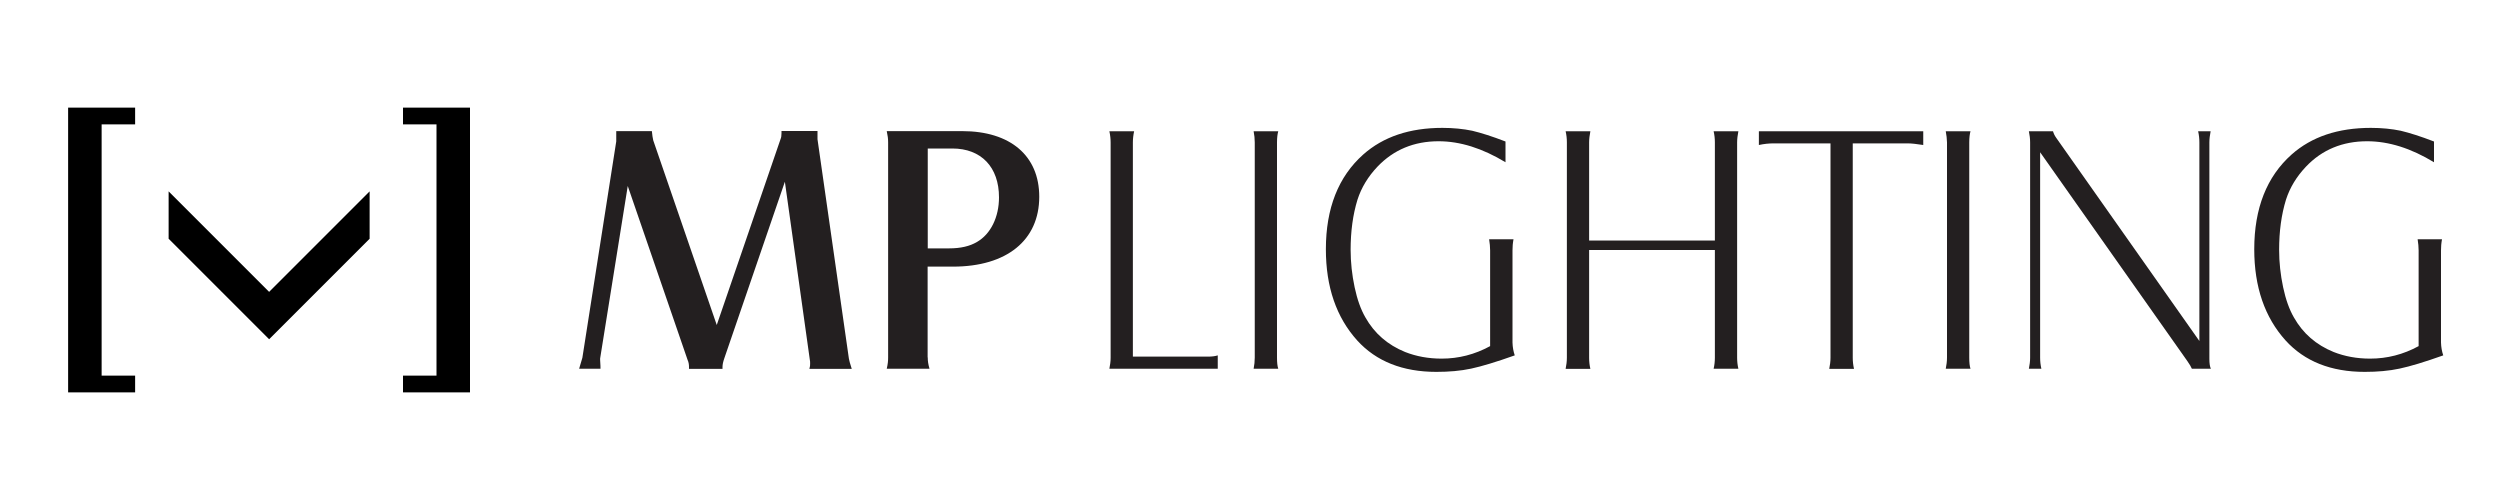
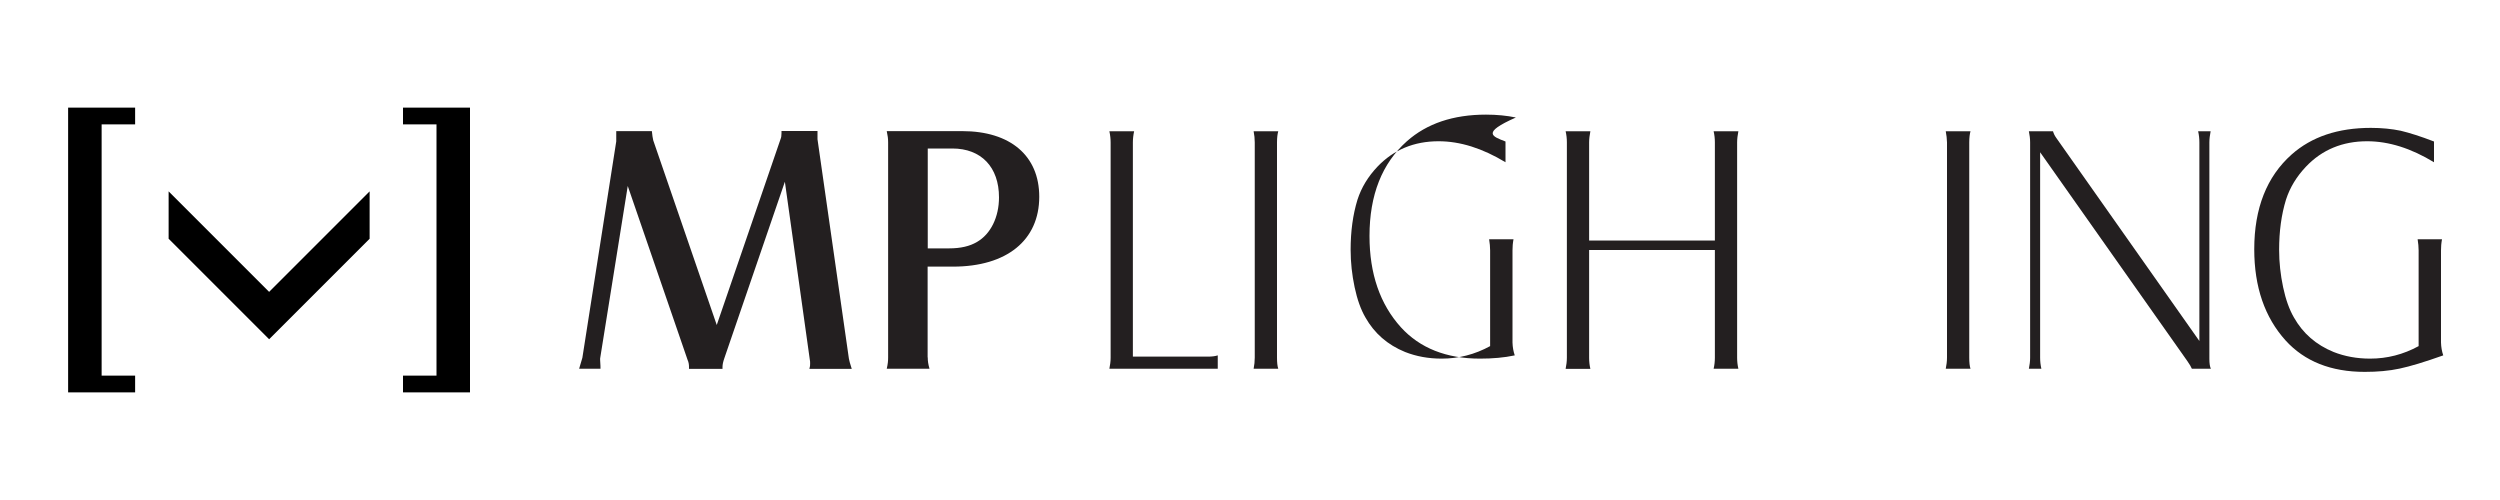
<svg xmlns="http://www.w3.org/2000/svg" version="1.1" id="Layer_1" x="0px" y="0px" viewBox="0 0 200 40" style="enable-background:new 0 0 200 40;" xml:space="preserve">
  <style type="text/css">
	.st0{fill:#231F20;}
</style>
  <g>
    <path class="st0" d="M48.01,28.68v0.11c0.03,0.51,0.03,0.51,0.03,0.71h-1.71c0.14-0.48,0.2-0.65,0.26-0.88l2.71-17.31v-0.28v-0.54   h2.85c0.03,0.34,0.06,0.51,0.11,0.74L57.34,26l5.1-14.86c0.06-0.14,0.08-0.29,0.08-0.49v-0.17h2.88v0.2v0.2v0.26l2.51,17.54   c0.03,0.2,0.08,0.34,0.23,0.83h-3.39c0.06-0.2,0.06-0.28,0.06-0.43c0-0.08,0-0.23-0.03-0.34l-1.99-14.2l-4.85,14.14   c-0.09,0.26-0.14,0.48-0.14,0.69v0.14h-2.68v-0.17c0-0.17-0.03-0.37-0.11-0.54l-4.79-13.92L48.01,28.68z" />
    <path class="st0" d="M74.22,28.59c0,0.29,0.03,0.52,0.14,0.91h-3.42c0.09-0.4,0.11-0.62,0.11-0.91V11.4c0-0.31-0.03-0.54-0.11-0.91   h6.04c3.85,0,6.16,1.97,6.16,5.25c0,3.48-2.6,5.59-6.9,5.59h-2.03V28.59z M75.93,19.87c0.91,0,1.65-0.17,2.22-0.51   c1.11-0.63,1.77-2,1.77-3.57c0-2.42-1.42-3.91-3.73-3.91h-1.97v7.99H75.93z" />
    <path class="st0" d="M97.42,29.5h-8.67c0.06-0.3,0.1-0.6,0.1-0.87V11.41c0-0.29-0.03-0.59-0.1-0.91h1.98   c-0.07,0.32-0.1,0.62-0.1,0.91v17.12h6c0.31,0,0.57-0.03,0.79-0.1V29.5z" />
    <path class="st0" d="M100.29,10.5h1.97c-0.06,0.21-0.1,0.51-0.1,0.89v17.22c0,0.38,0.03,0.68,0.1,0.89h-1.97   c0.06-0.3,0.09-0.6,0.09-0.89V11.39C100.38,11.1,100.35,10.8,100.29,10.5z" />
-     <path class="st0" d="M120.44,11.32v1.66c-1.85-1.12-3.63-1.68-5.35-1.68c-1.97,0-3.6,0.68-4.89,2.03c-0.76,0.8-1.29,1.68-1.6,2.64   c-0.37,1.2-0.55,2.54-0.55,4.01c0,1.01,0.11,2.01,0.32,3c0.21,0.99,0.5,1.79,0.86,2.41c0.72,1.28,1.78,2.2,3.18,2.77   c0.89,0.35,1.86,0.53,2.92,0.53c1.36,0,2.65-0.33,3.88-1v-7.66c0-0.28-0.03-0.57-0.08-0.89h1.95c-0.06,0.32-0.08,0.61-0.08,0.89   v7.37c0.01,0.37,0.07,0.71,0.18,1.03c-1.49,0.53-2.65,0.88-3.49,1.06c-0.84,0.18-1.77,0.26-2.78,0.26c-2.69,0-4.81-0.84-6.33-2.51   c-1.67-1.85-2.51-4.28-2.51-7.3c0-3.28,1-5.81,2.99-7.58c1.6-1.42,3.71-2.13,6.33-2.13c0.87,0,1.67,0.08,2.39,0.23   C118.49,10.63,119.38,10.91,120.44,11.32z" />
+     <path class="st0" d="M120.44,11.32v1.66c-1.85-1.12-3.63-1.68-5.35-1.68c-1.97,0-3.6,0.68-4.89,2.03c-0.76,0.8-1.29,1.68-1.6,2.64   c-0.37,1.2-0.55,2.54-0.55,4.01c0,1.01,0.11,2.01,0.32,3c0.21,0.99,0.5,1.79,0.86,2.41c0.72,1.28,1.78,2.2,3.18,2.77   c0.89,0.35,1.86,0.53,2.92,0.53c1.36,0,2.65-0.33,3.88-1v-7.66c0-0.28-0.03-0.57-0.08-0.89h1.95c-0.06,0.32-0.08,0.61-0.08,0.89   v7.37c0.01,0.37,0.07,0.71,0.18,1.03c-0.84,0.18-1.77,0.26-2.78,0.26c-2.69,0-4.81-0.84-6.33-2.51   c-1.67-1.85-2.51-4.28-2.51-7.3c0-3.28,1-5.81,2.99-7.58c1.6-1.42,3.71-2.13,6.33-2.13c0.87,0,1.67,0.08,2.39,0.23   C118.49,10.63,119.38,10.91,120.44,11.32z" />
    <path class="st0" d="M127.13,20v8.62c0,0.29,0.03,0.59,0.1,0.89h-1.98c0.06-0.3,0.1-0.6,0.1-0.89V11.39c0-0.29-0.03-0.59-0.1-0.89   h1.98c-0.06,0.31-0.1,0.61-0.1,0.89v7.85h10.06v-7.85c0-0.29-0.03-0.59-0.1-0.89h1.98c-0.06,0.31-0.1,0.61-0.1,0.89v17.22   c0,0.29,0.03,0.59,0.1,0.89h-1.98c0.07-0.3,0.1-0.6,0.1-0.89V20H127.13z" />
-     <path class="st0" d="M140.71,10.5h13.15v1.1c-0.52-0.08-0.93-0.13-1.24-0.13h-4.4v17.15c0,0.29,0.03,0.58,0.1,0.89h-1.98   c0.06-0.3,0.1-0.6,0.1-0.89V11.47h-4.55c-0.37,0-0.77,0.04-1.18,0.13V10.5z" />
    <path class="st0" d="M155.66,10.5h1.98c-0.06,0.21-0.1,0.51-0.1,0.89v17.22c0,0.38,0.03,0.68,0.1,0.89h-1.98   c0.06-0.3,0.1-0.6,0.1-0.89V11.39C155.75,11.1,155.72,10.8,155.66,10.5z" />
    <path class="st0" d="M163.21,12.18v16.43c0,0.29,0.03,0.59,0.1,0.89h-1c0.06-0.3,0.1-0.6,0.1-0.89V11.39c0-0.29-0.04-0.59-0.1-0.89   h1.93c0.05,0.18,0.13,0.35,0.26,0.53l11.45,16.25V11.39c0-0.29-0.03-0.59-0.1-0.89h1c-0.06,0.31-0.1,0.61-0.1,0.89v17.32   c0,0.36,0.04,0.63,0.12,0.79h-1.52c-0.06-0.15-0.18-0.35-0.36-0.61L163.21,12.18z" />
    <path class="st0" d="M194.72,11.32v1.66c-1.84-1.12-3.62-1.68-5.35-1.68c-1.97,0-3.61,0.68-4.89,2.03c-0.76,0.8-1.29,1.68-1.6,2.64   c-0.37,1.2-0.55,2.54-0.55,4.01c0,1.01,0.11,2.01,0.32,3c0.21,0.99,0.5,1.79,0.86,2.41c0.72,1.28,1.78,2.2,3.18,2.77   c0.89,0.35,1.86,0.53,2.92,0.53c1.36,0,2.65-0.33,3.88-1v-7.66c0-0.28-0.03-0.57-0.08-0.89h1.95c-0.06,0.32-0.08,0.61-0.08,0.89   v7.37c0.01,0.37,0.07,0.71,0.18,1.03c-1.49,0.53-2.65,0.88-3.5,1.06c-0.84,0.18-1.77,0.26-2.78,0.26c-2.7,0-4.81-0.84-6.33-2.51   c-1.67-1.85-2.51-4.28-2.51-7.3c0-3.28,1-5.81,2.99-7.58c1.6-1.42,3.71-2.13,6.34-2.13c0.87,0,1.67,0.08,2.39,0.23   C192.77,10.63,193.66,10.91,194.72,11.32z" />
    <g>
      <polygon points="5.45,8.61 10.81,8.61 10.81,9.95 8.13,9.95 8.13,30.05 10.81,30.05 10.81,31.39 5.45,31.39   " />
      <polygon points="32.24,8.61 37.6,8.61 37.6,31.39 32.24,31.39 32.24,30.05 34.92,30.05 34.92,9.95 32.24,9.95   " />
      <polygon points="29.57,19.1 21.53,27.14 13.49,19.1 13.49,15.31 21.53,23.35 29.57,15.31   " />
    </g>
  </g>
</svg>